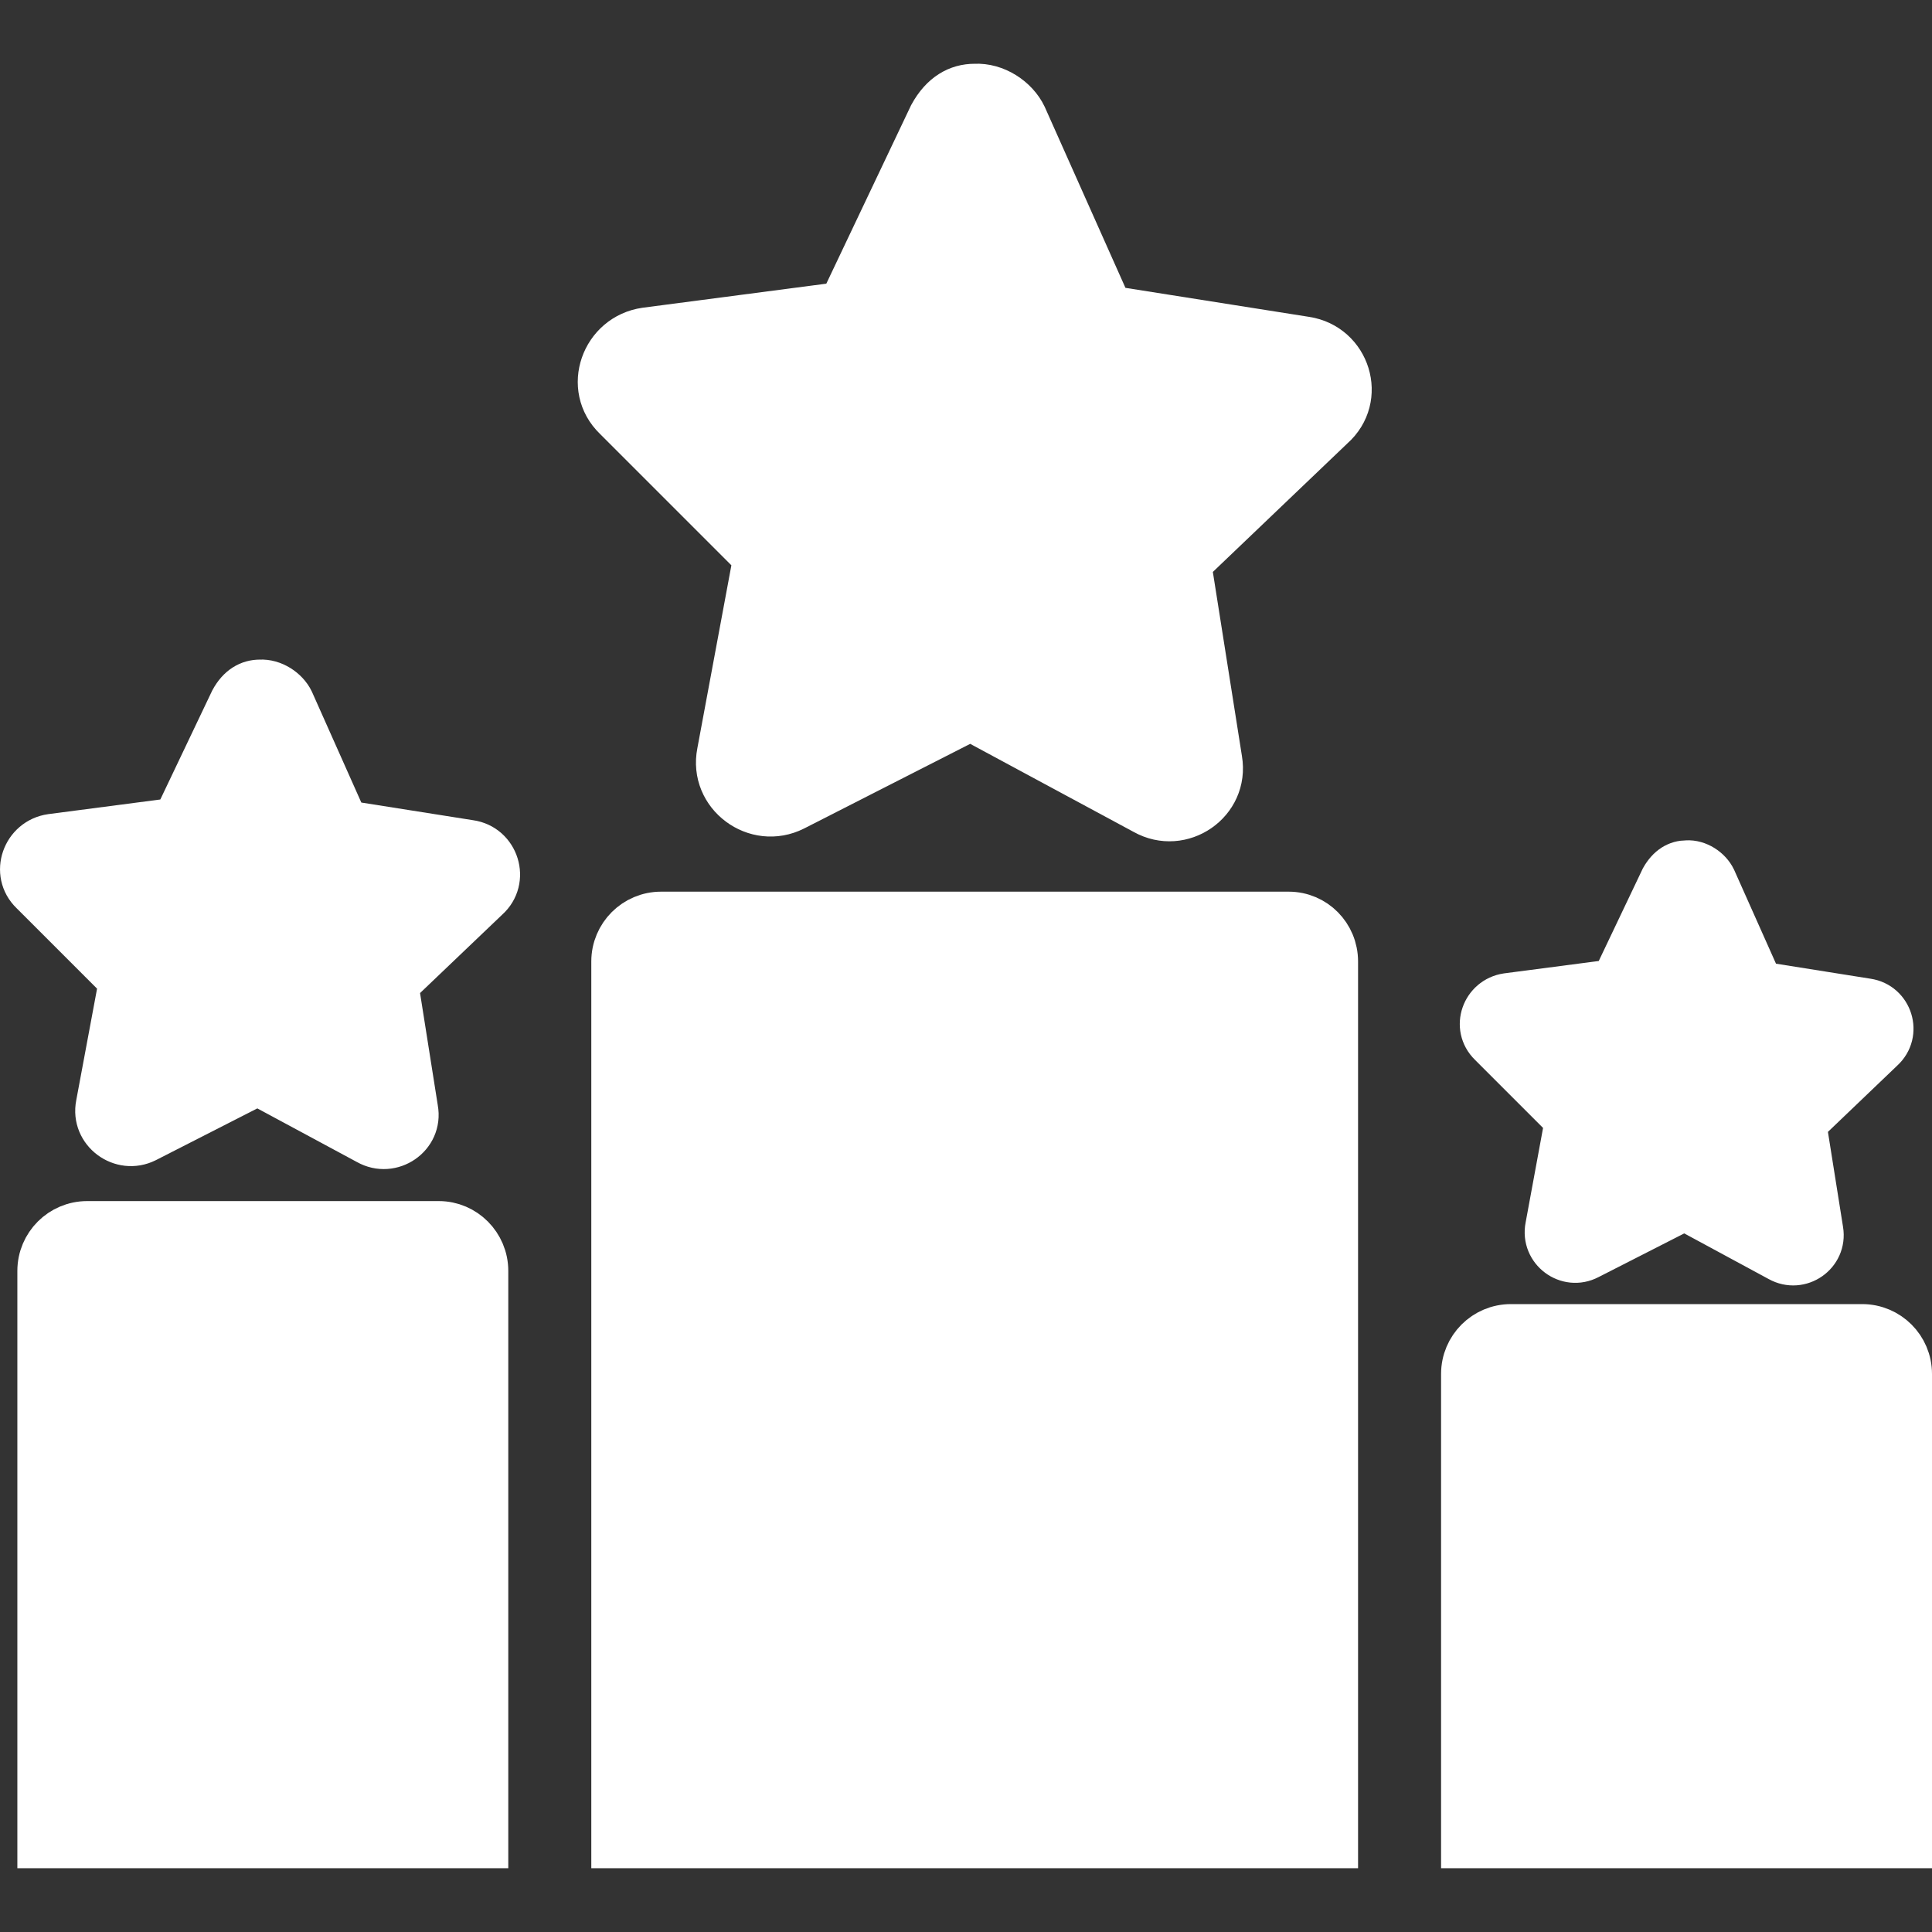
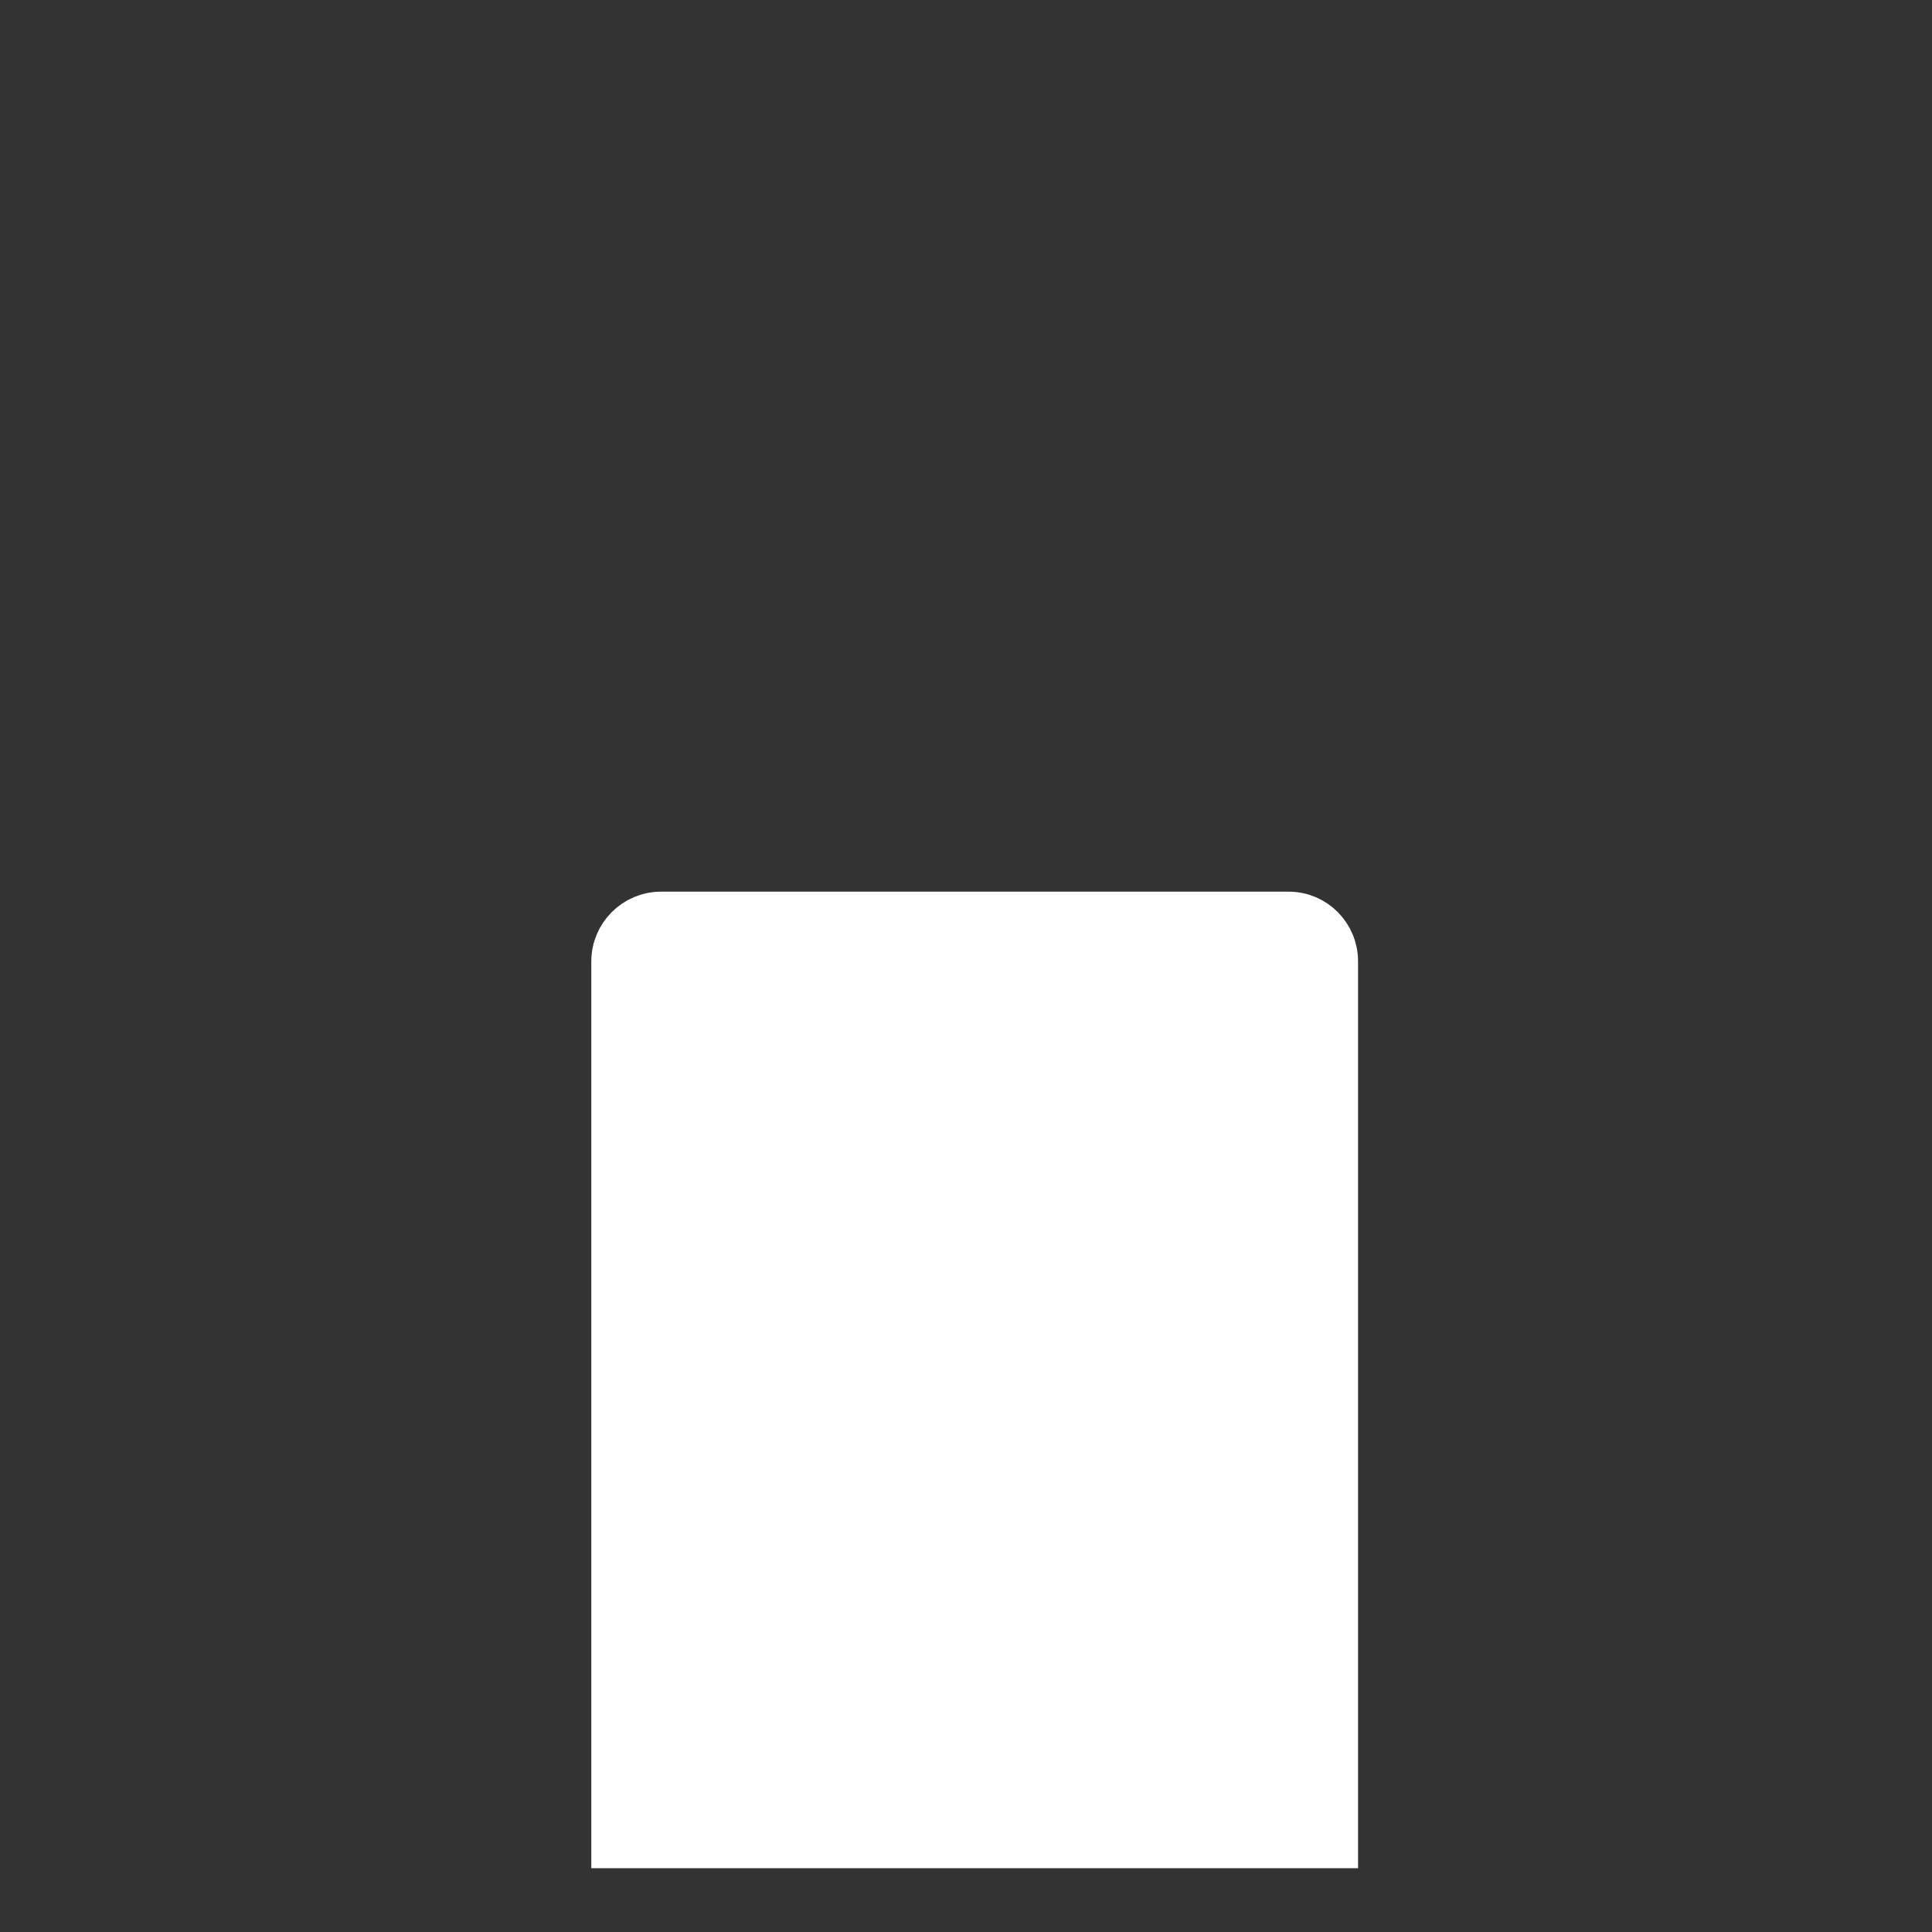
<svg xmlns="http://www.w3.org/2000/svg" version="1.1" id="Layer_1" x="0px" y="0px" viewBox="0 0 512 512" style="enable-background:new 0 0 512 512;" xml:space="preserve">
  <rect x="0" y="0" width="512" height="512" fill="#333333" stroke="none" />
  <style type="text/css">
	.st0{fill:#FFFFFF;stroke:#FFFFFF;stroke-width:12;stroke-miterlimit:10;}
</style>
  <g>
    <path class="st0" d="M341.5,242.3H175.2c-6.9,0-12.5,5.6-12.5,12.5v234.3h191.2V254.8C353.9,247.9,348.4,242.3,341.5,242.3z" />
-     <path class="st0" d="M346,89.9l-51.9-8.2l-22.7-50.9c-2.2-4.6-7.6-8.2-13.1-7.9c-4.4,0-8.5,2.2-11.5,7.7L223,80.7l-51.9,6.8   c-11.2,1.6-16.1,15.3-7.9,23.2l37.1,37.1l-9.6,51.6c-2.2,11.2,9.6,19.9,19.7,14.8l46.7-23.8l1.1,0.5l45.1,24.3   c9.8,5.5,21.8-2.7,19.9-13.9l-8.2-51.9l38-36.3C361.6,105.5,357.2,91.6,346,89.9z" />
-     <path class="st0" d="M124.5,223.3l-32.9-5.2l-14.4-32.3c-1.4-2.9-4.9-5.2-8.3-5c-2.8,0-5.4,1.4-7.3,4.9l-15.1,31.7l-32.9,4.3   c-7.1,1-10.2,9.7-5,14.7L32.2,260l-6.1,32.7c-1.4,7.1,6.1,12.6,12.5,9.4L68.2,287l0.7,0.3l28.6,15.4c6.2,3.5,13.9-1.7,12.6-8.8   l-5.2-32.9l24.1-23C134.4,233.2,131.6,224.3,124.5,223.3z" />
-     <path class="st0" d="M494.8,265.3l-28.3-4.5L454.1,233c-1.2-2.5-4.2-4.5-7.1-4.3c-2.4,0-4.6,1.2-6.3,4.2l-13,27.3l-28.3,3.7   c-6.1,0.9-8.8,8.3-4.3,12.7l20.3,20.3l-5.2,28.2c-1.2,6.1,5.2,10.9,10.7,8l25.5-13l0.6,0.3l24.6,13.3c5.4,3,11.9-1.5,10.9-7.6   l-4.5-28.3l20.7-19.8C503.3,273.8,500.9,266.2,494.8,265.3z" />
-     <path class="st0" d="M116.3,324.3H23.1c-6.9,0-12.5,5.6-12.5,12.5v152.3h118.1V336.8C128.7,329.9,123.1,324.3,116.3,324.3z" />
-     <path class="st0" d="M493.5,351.6h-93.1c-6.9,0-12.5,5.6-12.5,12.5v125H506v-125C506,357.2,500.4,351.6,493.5,351.6z" />
  </g>
</svg>